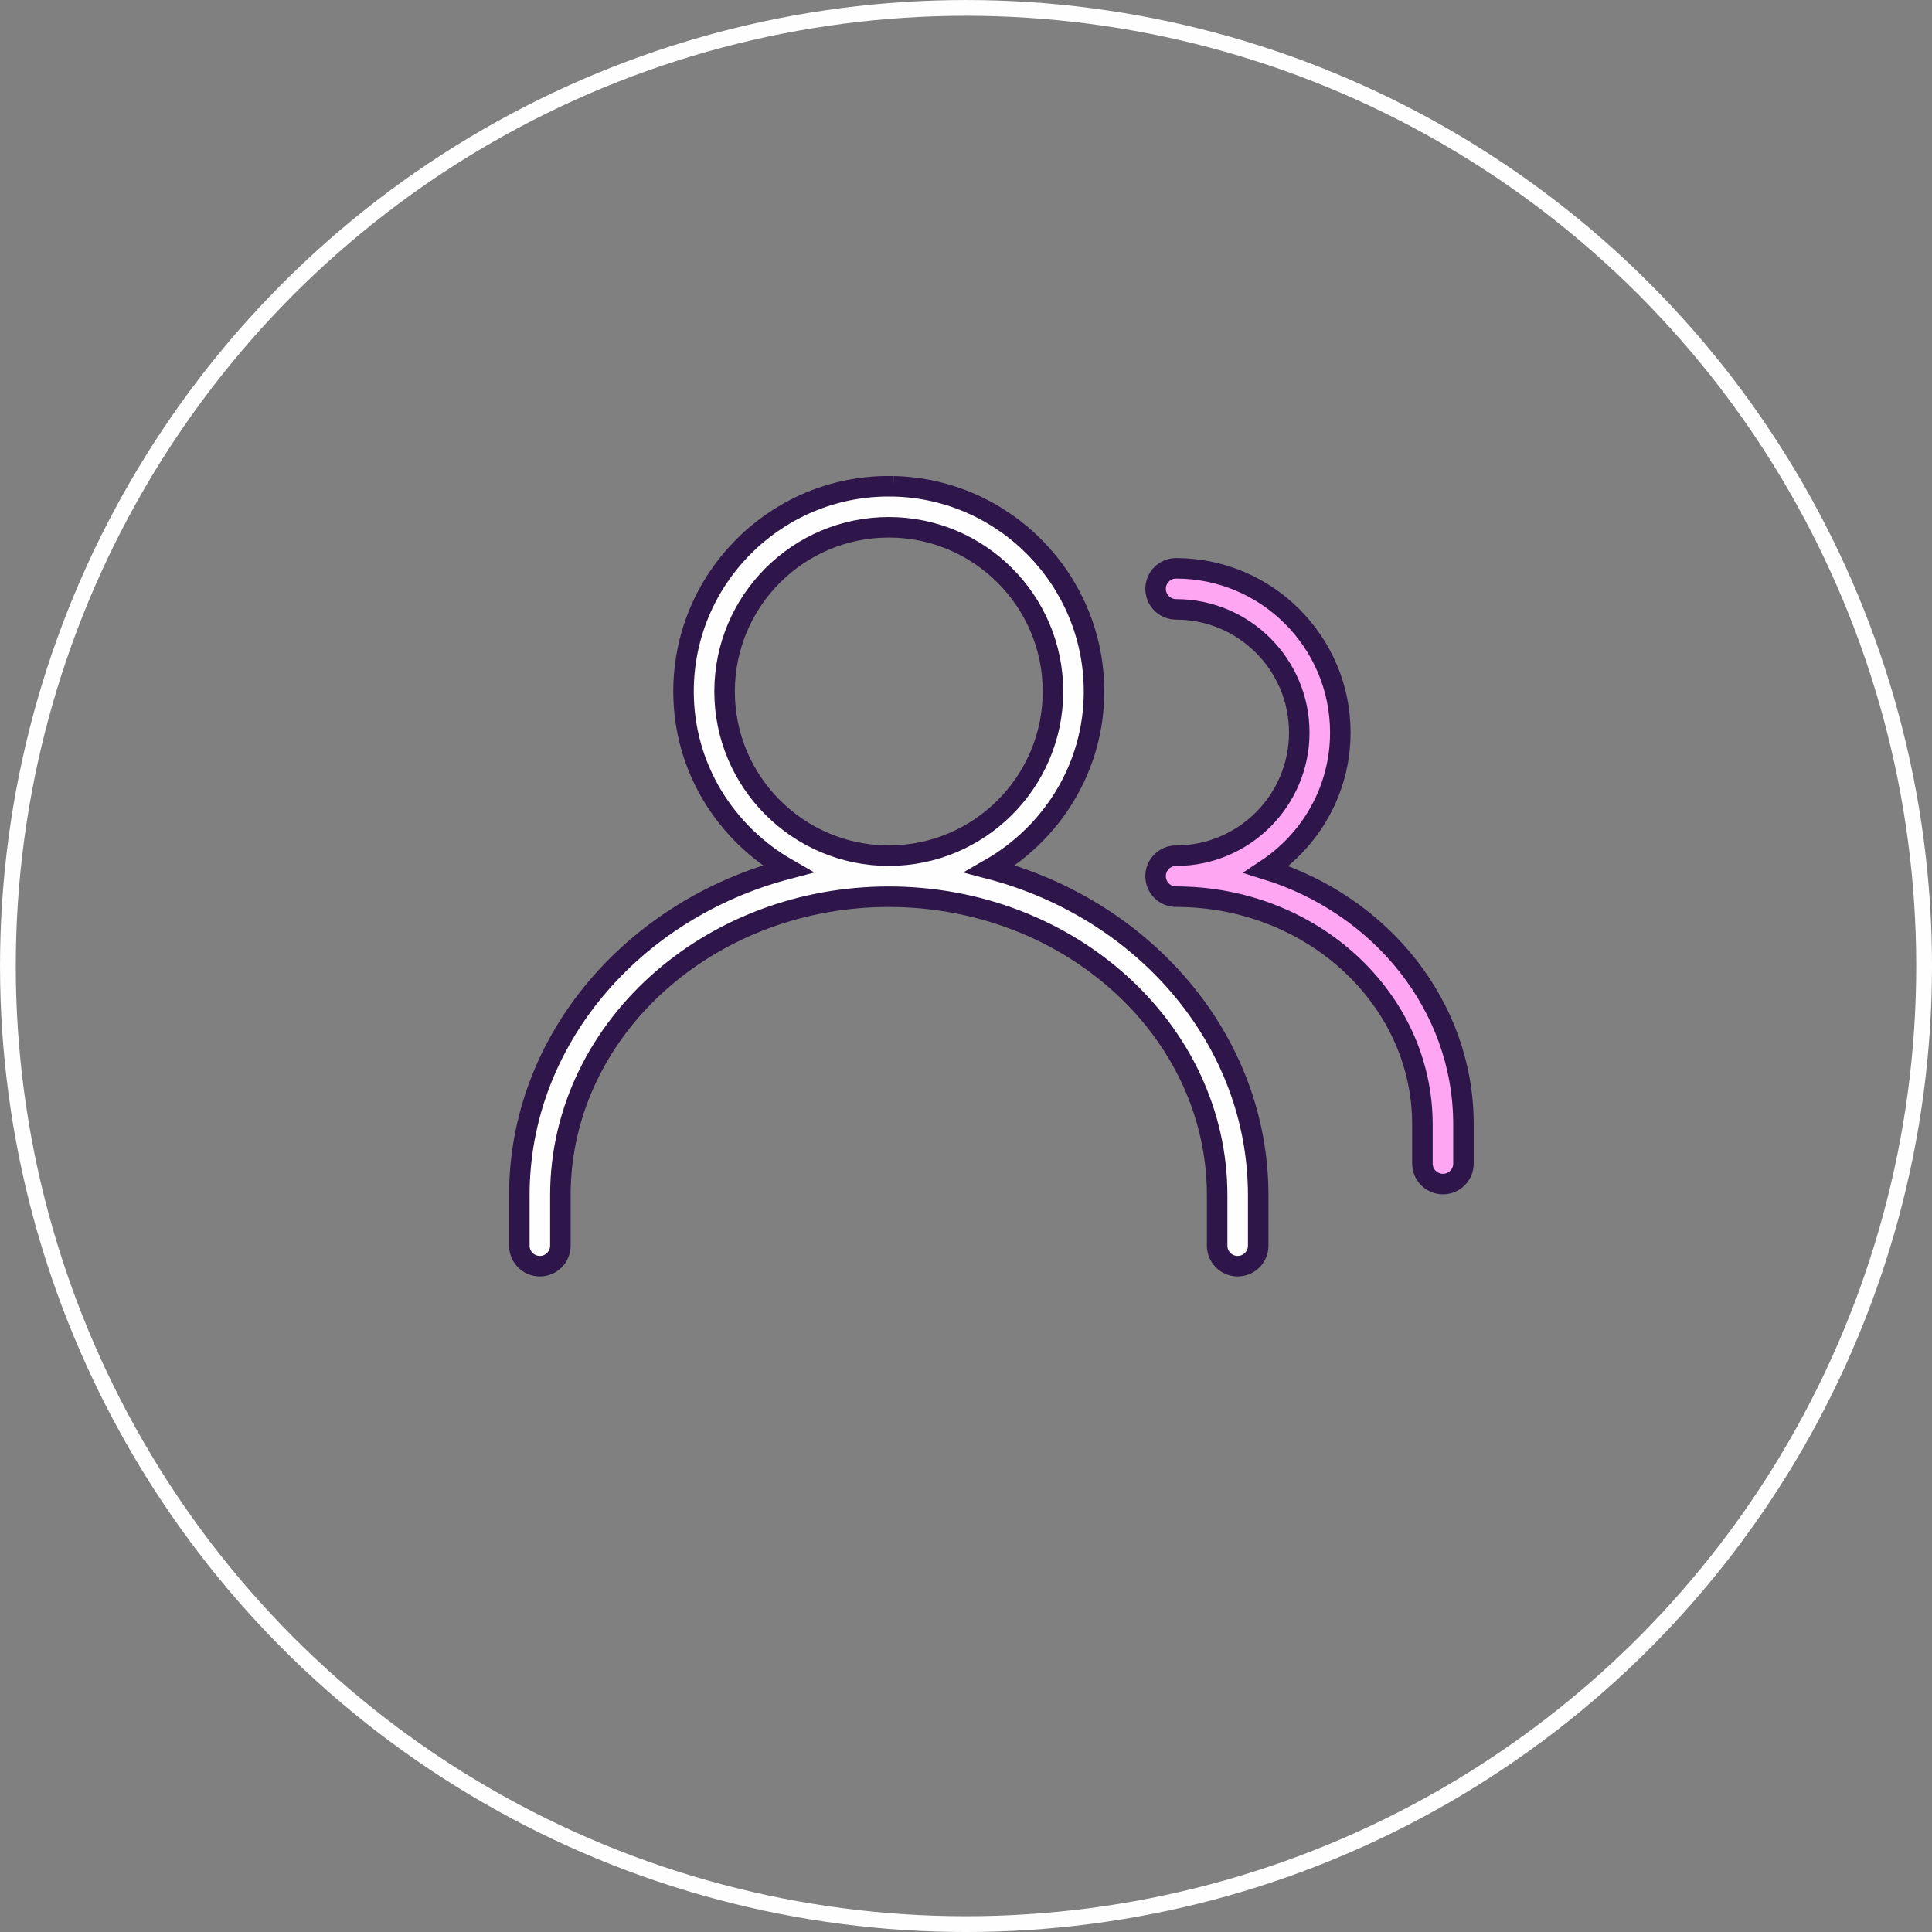
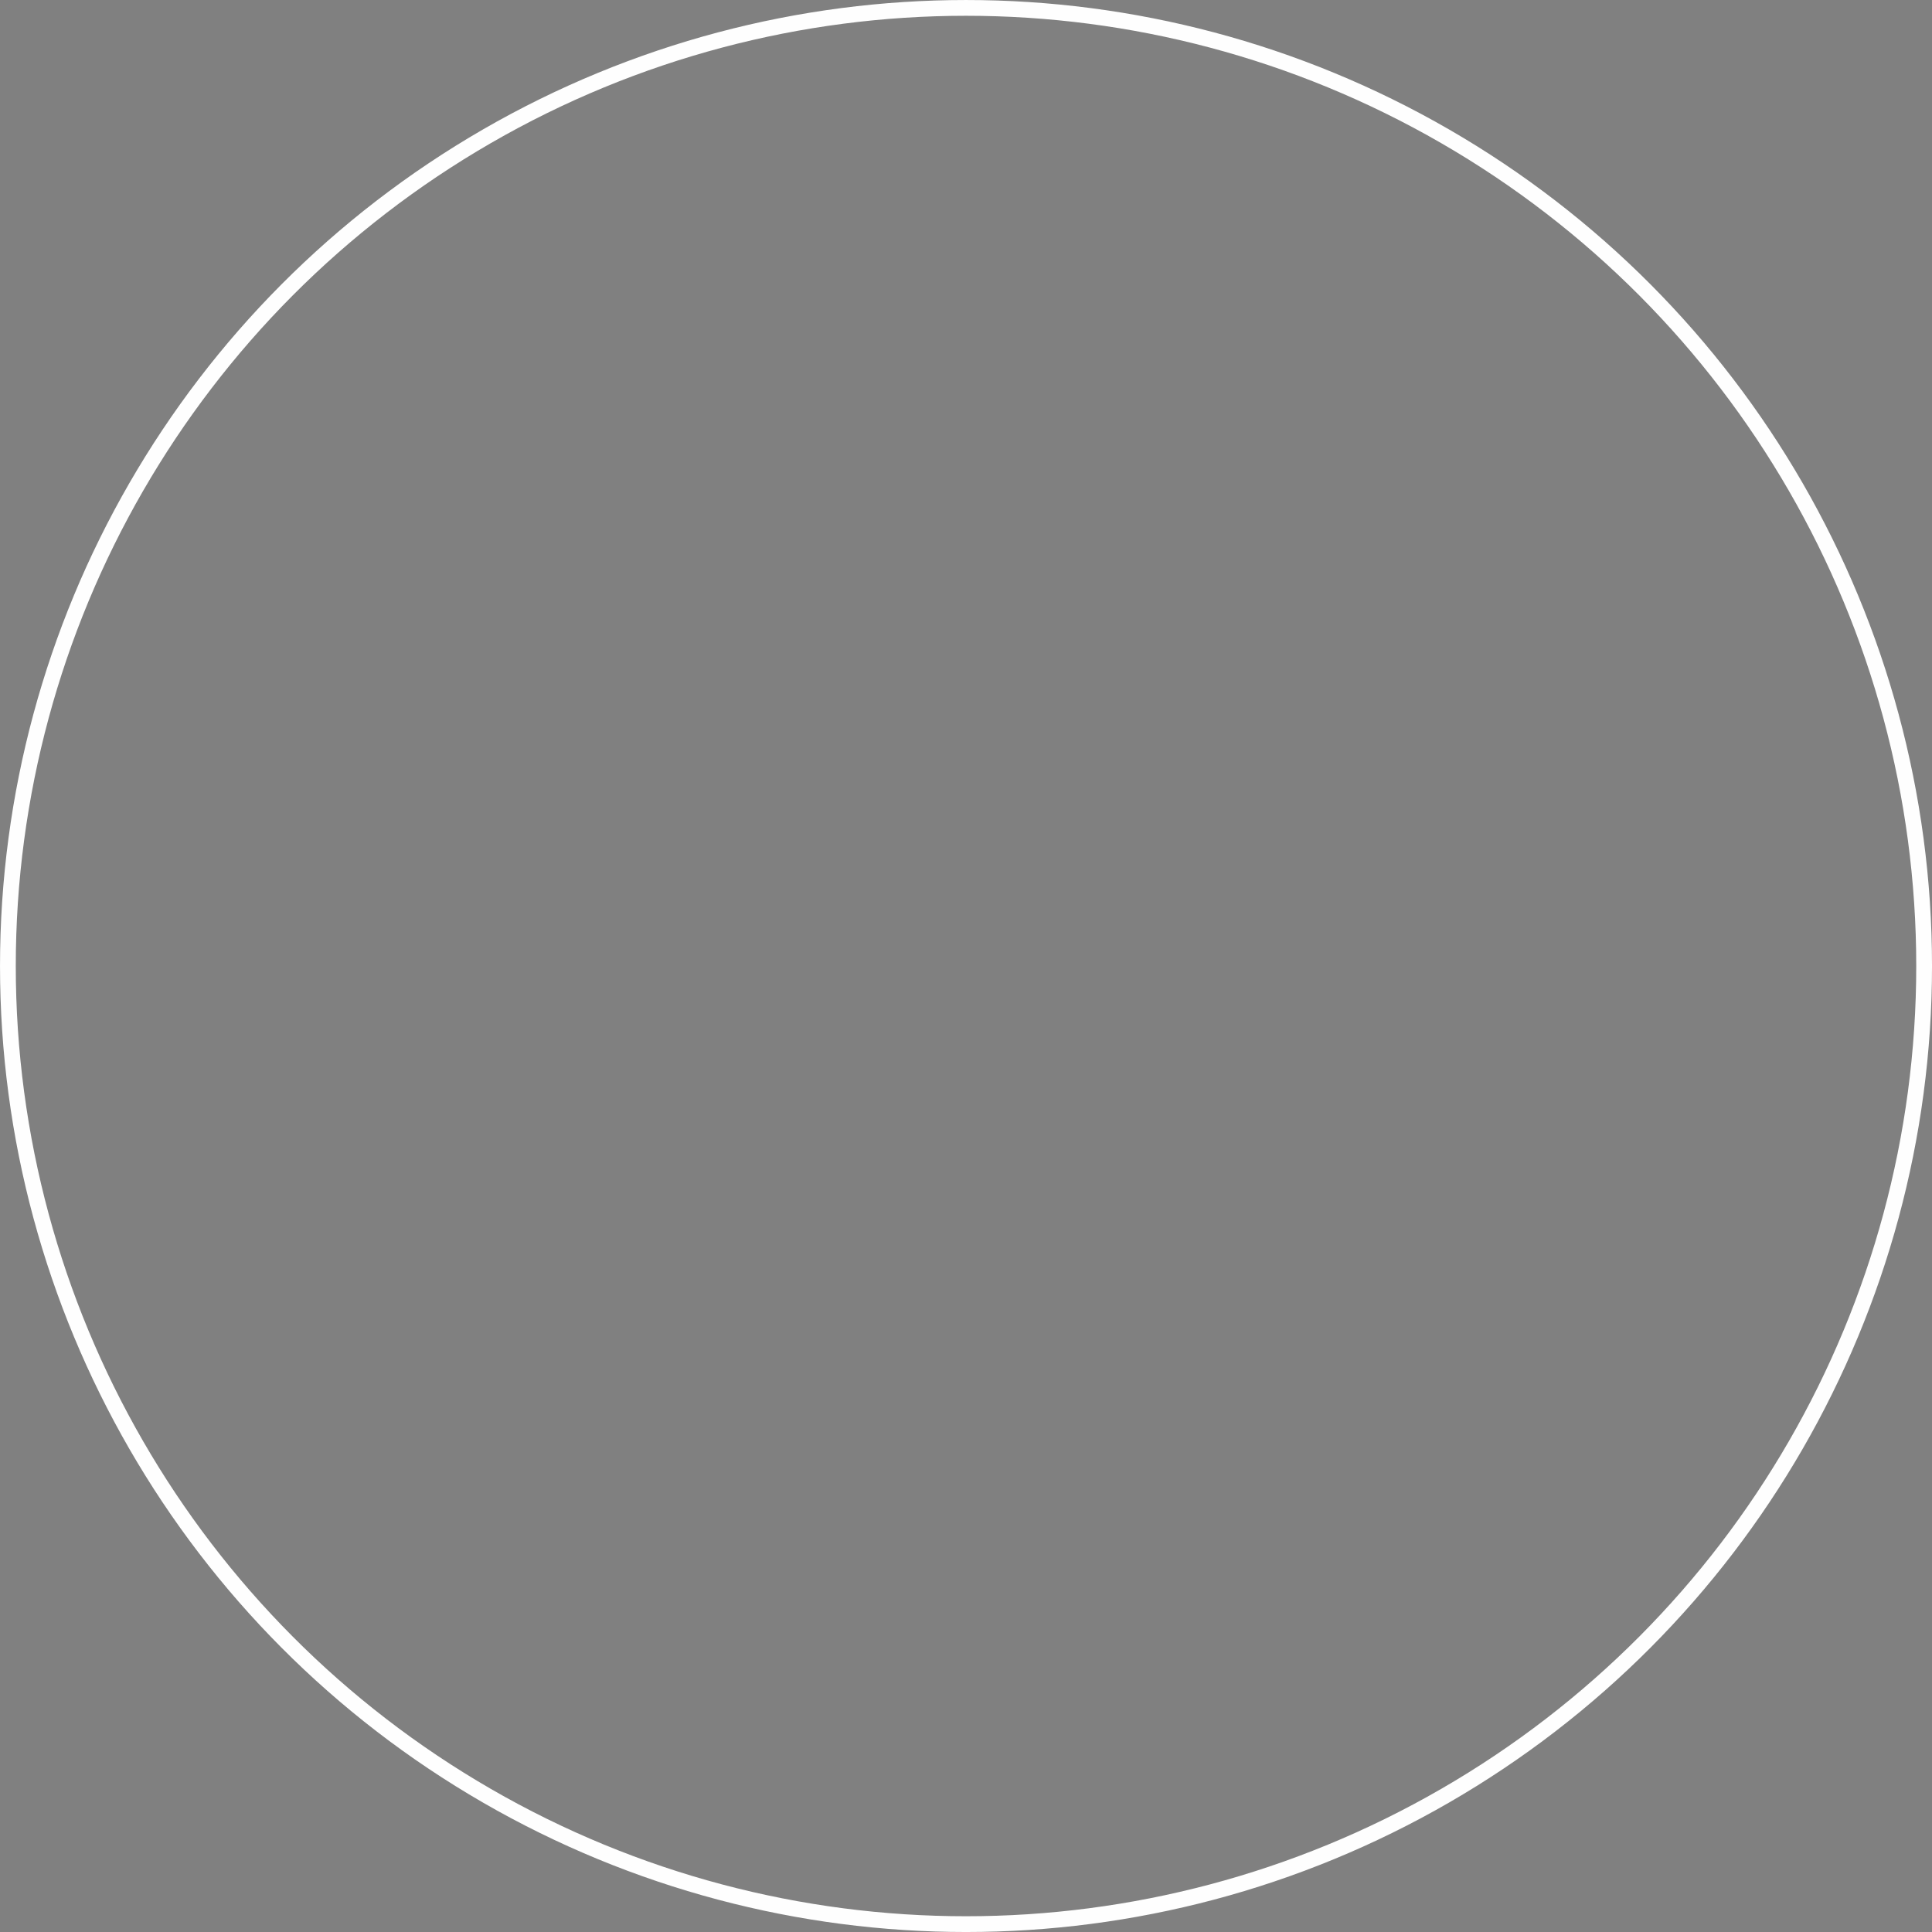
<svg xmlns="http://www.w3.org/2000/svg" xml:space="preserve" width="43.223mm" height="43.223mm" version="1.1" style="shape-rendering:geometricPrecision; text-rendering:geometricPrecision; image-rendering:optimizeQuality; fill-rule:evenodd; clip-rule:evenodd" viewBox="0 0 1023.17 1023.17">
  <rect x="0" y="0" width="1023.17" height="1023.17" fill="#808080" stroke="none" />
  <defs>
    <style type="text/css">
   
    .str0 {stroke:#FEFEFE;stroke-width:8.35;stroke-miterlimit:22.926}
    .str1 {stroke:#2E154A;stroke-width:10.86;stroke-miterlimit:22.926}
    .fil0 {fill:none}
    .fil2 {fill:#FFA6F3}
    .fil1 {fill:#FEFEFE;fill-rule:nonzero}
   
  </style>
  </defs>
  <g id="Layer_x0020_1">
    <circle class="fil0 str0" cx="511.59" cy="511.59" r="507.41" />
-     <path class="fil1 str1" d="M383.73 366.2c0,-47.96 39,-86.96 86.95,-86.96 47.96,0 86.96,39 86.96,86.96 0,47.95 -39,86.95 -86.96,86.95 -47.95,0 -86.95,-39 -86.95,-86.95zm89.62 -108.66l-5.33 0c-58.71,1.42 -106.03,49.62 -106.03,108.66 0,40.35 22.37,75.24 55.11,93.98 -81.89,21.5 -142.07,90.74 -142.07,172.81l0 26.7c0,6 4.87,10.87 10.87,10.87 6,0 10.87,-4.87 10.87,-10.87l0 -26.7c0,-45.14 20.93,-85.93 54.43,-114.76 31.18,-26.84 73.26,-43.33 119.48,-43.33 95.89,0 173.91,70.93 173.91,158.09l0 26.7c0,6 4.87,10.87 10.87,10.87 6,0 10.87,-4.87 10.87,-10.87l0 -26.7c0,-82.07 -60.17,-151.33 -142.06,-172.81 32.74,-18.74 55.11,-53.63 55.11,-93.98 0,-59.05 -47.32,-107.24 -106.03,-108.66z" />
-     <path class="fil2 str1" d="M622.86 453.15c-6,0 -10.87,4.87 -10.87,10.87 0,6 4.87,10.87 10.87,10.87 71.93,0 130.44,54.06 130.44,120.55l0 20.76c0,6 4.87,10.87 10.87,10.87 6,0 10.87,-4.87 10.87,-10.87l0 -20.76c0,-62.83 -43.83,-116.2 -104.39,-134.98 23.57,-15.59 39.17,-42.24 39.17,-72.52 0,-47.95 -39,-86.96 -86.96,-86.96 -6,0 -10.87,4.87 -10.87,10.87 0,6 4.87,10.87 10.87,10.87 35.96,0 65.22,29.26 65.22,65.22 0,35.96 -29.26,65.22 -65.22,65.22z" />
  </g>
</svg>